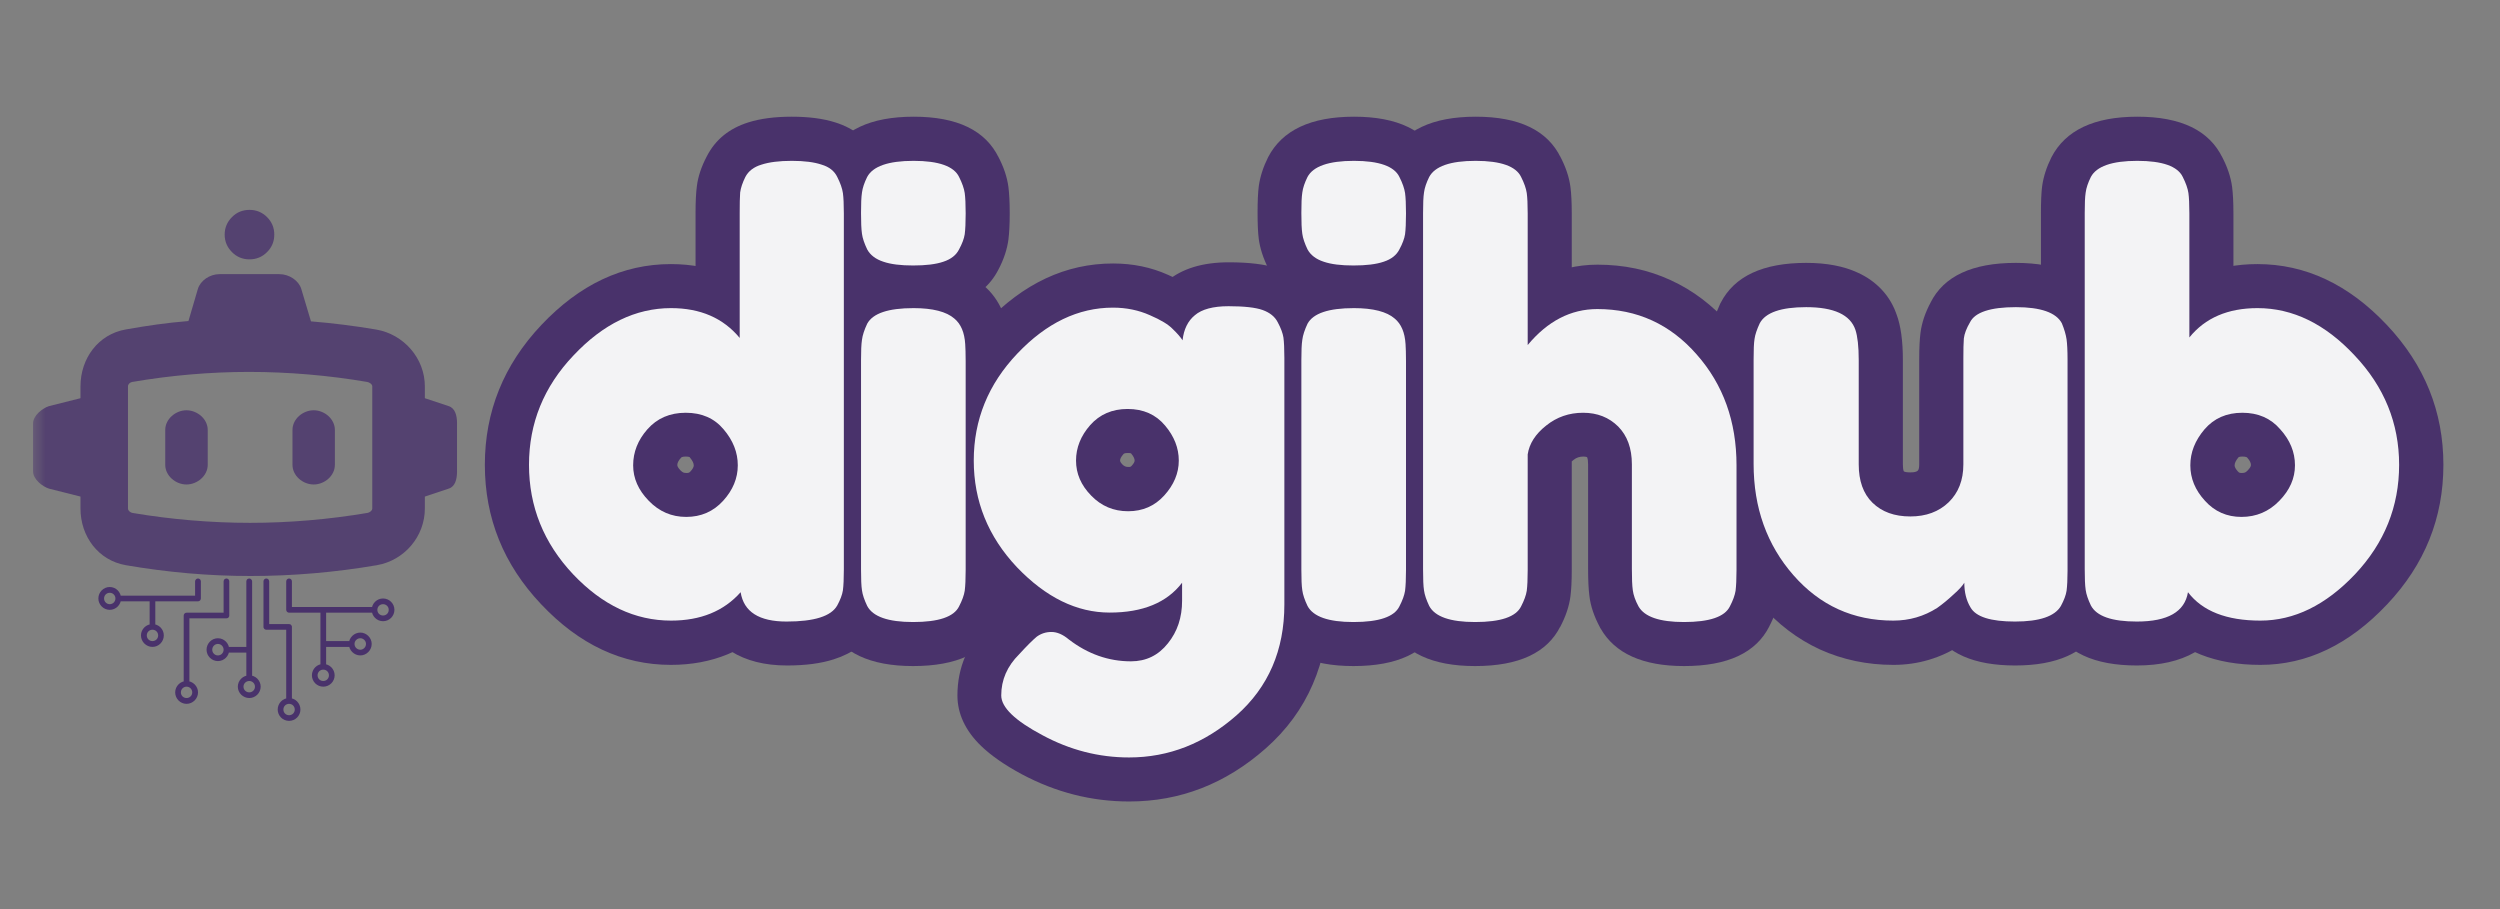
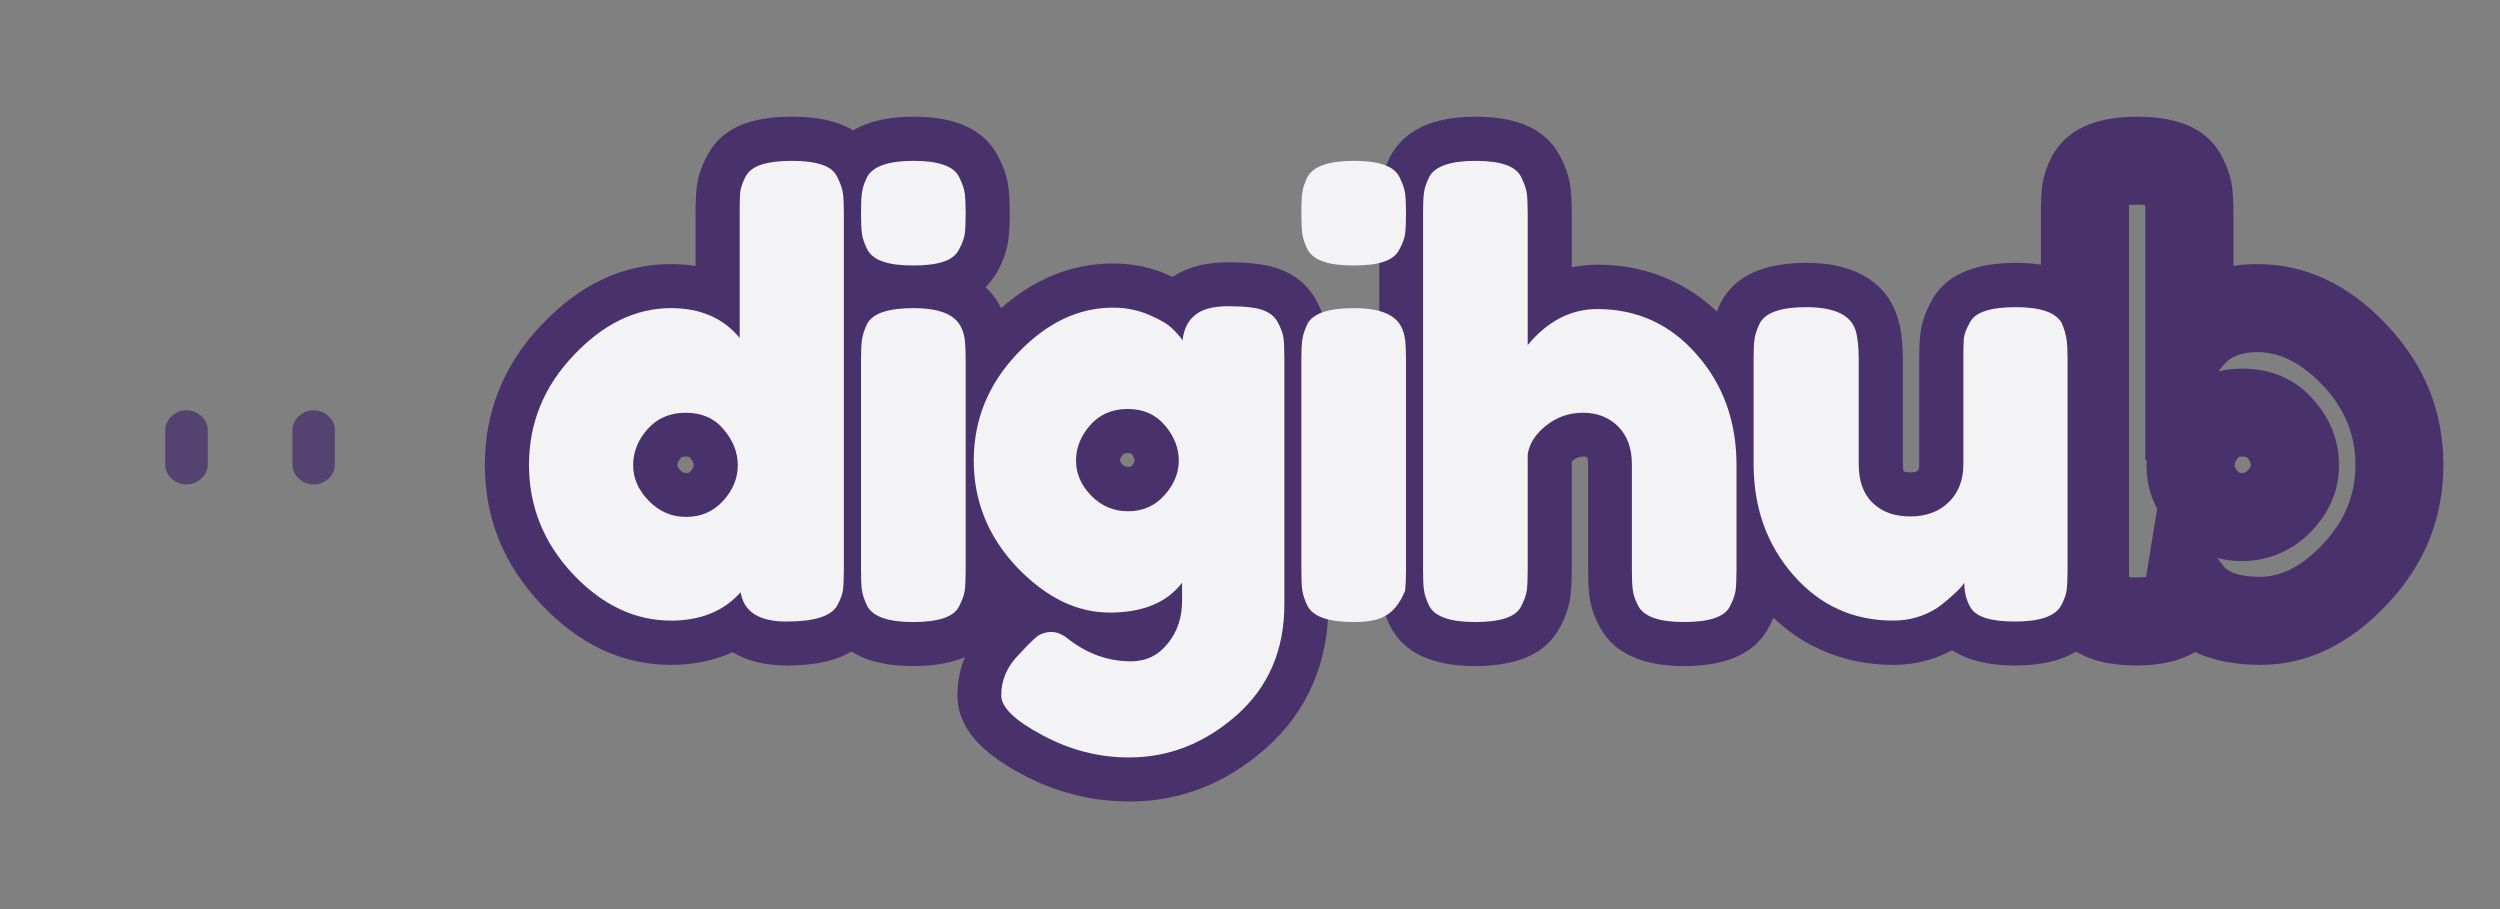
<svg xmlns="http://www.w3.org/2000/svg" width="110" zoomAndPan="magnify" viewBox="0 0 82.5 30" height="40" preserveAspectRatio="xMidYMid meet" version="1.2">
  <rect x="0" y="0" width="82.5" height="30" fill="#808080" stroke="none" />
  <defs>
    <clipPath id="9910e62567">
      <path d="M 67 3 L 80.926 3 L 80.926 22 L 67 22 Z M 67 3 " />
    </clipPath>
    <clipPath id="30c597701b">
      <path d="M 1.09 6 L 16 6 L 16 20 L 1.09 20 Z M 1.09 6 " />
    </clipPath>
    <filter x="0%" y="0%" width="100%" filterUnits="objectBoundingBox" id="99eaec2695" height="100%">
      <feColorMatrix values="0 0 0 0 1 0 0 0 0 1 0 0 0 0 1 0 0 0 1 0" type="matrix" in="SourceGraphic" />
    </filter>
    <clipPath id="8626777aed">
-       <path d="M 0.09 3 L 14.102 3 L 14.102 13.008 L 0.09 13.008 Z M 0.09 3 " />
-     </clipPath>
+       </clipPath>
    <clipPath id="6be1696de9">
-       <path d="M 6 0.922 L 9 0.922 L 9 3 L 6 3 Z M 6 0.922 " />
-     </clipPath>
+       </clipPath>
    <clipPath id="039bac52ef">
      <rect x="0" width="15" y="0" height="14" />
    </clipPath>
    <clipPath id="a7f196a8d1">
      <path d="M 3.246 19.09 L 13.016 19.09 L 13.016 23.789 L 3.246 23.789 Z M 3.246 19.09 " />
    </clipPath>
  </defs>
  <g id="4dcda78f86">
    <g style="fill:#49326b;fill-opacity:1;">
      <g transform="translate(16.863, 20.527)">
        <path style="stroke:none" d="M 6.461 -15.367 C 6.742 -15.918 7.199 -16.289 7.832 -16.488 C 8.227 -16.613 8.703 -16.676 9.266 -16.676 C 9.828 -16.676 10.305 -16.613 10.699 -16.488 C 11.34 -16.289 11.801 -15.906 12.082 -15.34 C 12.254 -14.996 12.359 -14.672 12.398 -14.355 C 12.426 -14.145 12.441 -13.855 12.441 -13.488 L 12.441 -1.734 C 12.441 -1.367 12.426 -1.078 12.398 -0.867 C 12.355 -0.523 12.234 -0.18 12.035 0.168 C 11.754 0.672 11.293 1.027 10.652 1.23 C 10.23 1.367 9.715 1.434 9.109 1.434 C 8.371 1.434 7.758 1.277 7.266 0.969 C 6.957 0.77 6.703 0.52 6.512 0.219 C 6.328 -0.07 6.207 -0.395 6.148 -0.75 L 7.582 -0.984 L 8.676 -0.027 C 8.25 0.457 7.738 0.824 7.145 1.066 C 6.582 1.297 5.961 1.414 5.277 1.414 C 3.68 1.414 2.25 0.746 0.992 -0.59 C -0.246 -1.898 -0.863 -3.434 -0.863 -5.188 C -0.863 -6.945 -0.242 -8.484 1 -9.801 C 2.266 -11.141 3.691 -11.812 5.277 -11.812 C 5.965 -11.812 6.59 -11.688 7.152 -11.445 C 7.742 -11.188 8.25 -10.805 8.664 -10.297 L 7.543 -9.375 L 6.09 -9.375 L 6.09 -13.508 C 6.09 -13.875 6.105 -14.164 6.133 -14.379 C 6.172 -14.695 6.281 -15.027 6.461 -15.367 Z M 9.039 -14.035 C 9.023 -14 9.012 -13.973 9.004 -13.957 C 9.008 -13.965 9.008 -13.98 9.012 -14 C 9 -13.914 8.996 -13.75 8.996 -13.508 L 8.996 -5.312 L 6.418 -8.453 C 6.297 -8.602 6.156 -8.711 5.992 -8.781 C 5.801 -8.863 5.562 -8.906 5.277 -8.906 C 4.527 -8.906 3.805 -8.539 3.113 -7.805 C 2.402 -7.051 2.043 -6.176 2.043 -5.188 C 2.043 -4.203 2.398 -3.332 3.105 -2.582 C 3.789 -1.855 4.516 -1.492 5.277 -1.492 C 5.578 -1.492 5.832 -1.535 6.039 -1.621 C 6.215 -1.691 6.363 -1.797 6.488 -1.941 L 8.52 -4.262 L 9.016 -1.219 C 9.012 -1.254 8.992 -1.297 8.961 -1.344 C 8.922 -1.406 8.875 -1.453 8.82 -1.488 C 8.805 -1.496 8.793 -1.504 8.785 -1.508 C 8.793 -1.504 8.805 -1.5 8.82 -1.496 C 8.891 -1.48 8.988 -1.473 9.109 -1.473 C 9.414 -1.473 9.633 -1.492 9.766 -1.535 C 9.773 -1.539 9.777 -1.539 9.781 -1.539 C 9.777 -1.539 9.777 -1.539 9.773 -1.539 C 9.758 -1.531 9.738 -1.52 9.719 -1.504 C 9.633 -1.445 9.562 -1.367 9.512 -1.273 C 9.523 -1.297 9.531 -1.312 9.535 -1.32 C 9.527 -1.301 9.523 -1.277 9.52 -1.242 C 9.531 -1.332 9.535 -1.492 9.535 -1.734 L 9.535 -13.488 C 9.535 -13.73 9.531 -13.895 9.52 -13.98 C 9.52 -13.969 9.523 -13.953 9.527 -13.945 L 9.523 -13.945 C 9.516 -13.969 9.504 -14.004 9.484 -14.043 C 9.531 -13.949 9.594 -13.867 9.676 -13.805 C 9.727 -13.762 9.777 -13.734 9.824 -13.719 C 9.715 -13.754 9.531 -13.77 9.266 -13.77 C 9 -13.77 8.816 -13.754 8.707 -13.719 C 8.75 -13.73 8.793 -13.758 8.844 -13.797 C 8.926 -13.859 8.992 -13.938 9.039 -14.035 Z M 5.594 -5.004 C 5.629 -4.969 5.66 -4.945 5.688 -4.934 C 5.711 -4.926 5.746 -4.918 5.789 -4.918 C 5.828 -4.918 5.855 -4.922 5.871 -4.93 C 5.887 -4.934 5.902 -4.949 5.926 -4.973 C 5.996 -5.051 6.031 -5.117 6.031 -5.168 C 6.031 -5.242 5.988 -5.328 5.906 -5.426 C 5.902 -5.438 5.895 -5.441 5.891 -5.445 C 5.867 -5.453 5.828 -5.461 5.77 -5.461 C 5.707 -5.461 5.66 -5.453 5.633 -5.441 C 5.629 -5.438 5.617 -5.43 5.605 -5.414 C 5.527 -5.328 5.488 -5.25 5.488 -5.18 C 5.488 -5.137 5.523 -5.078 5.594 -5.004 Z M 3.504 -2.988 C 2.891 -3.625 2.586 -4.355 2.586 -5.18 C 2.586 -5.977 2.863 -6.691 3.414 -7.324 C 3.719 -7.672 4.074 -7.934 4.488 -8.113 C 4.879 -8.281 5.309 -8.363 5.77 -8.363 C 6.238 -8.363 6.668 -8.277 7.062 -8.105 C 7.477 -7.922 7.836 -7.652 8.133 -7.293 C 8.668 -6.656 8.938 -5.949 8.938 -5.168 C 8.938 -4.367 8.648 -3.652 8.078 -3.023 C 7.777 -2.691 7.434 -2.441 7.039 -2.27 C 6.652 -2.098 6.234 -2.012 5.789 -2.012 C 5.348 -2.012 4.934 -2.098 4.543 -2.266 C 4.156 -2.43 3.809 -2.672 3.504 -2.988 Z M 3.504 -2.988 " />
      </g>
    </g>
    <g style="fill:#49326b;fill-opacity:1;">
      <g transform="translate(27.633, 20.527)">
        <path style="stroke:none" d="M -0.664 -8.645 C -0.664 -9.012 -0.652 -9.301 -0.625 -9.512 C -0.586 -9.812 -0.488 -10.129 -0.332 -10.461 L -0.312 -10.5 L -0.293 -10.535 C 0.164 -11.387 1.102 -11.812 2.52 -11.812 C 3.508 -11.812 4.266 -11.586 4.801 -11.129 C 5.086 -10.895 5.305 -10.598 5.457 -10.234 C 5.582 -9.93 5.652 -9.594 5.668 -9.227 L 4.215 -9.176 L 5.66 -9.32 C 5.68 -9.141 5.688 -8.902 5.688 -8.605 L 5.688 -1.715 C 5.688 -1.348 5.672 -1.059 5.645 -0.848 C 5.602 -0.52 5.488 -0.18 5.301 0.172 L 4.016 -0.512 L 5.316 0.137 C 4.879 1.016 3.941 1.453 2.5 1.453 C 1.086 1.453 0.148 1.016 -0.305 0.137 L -0.32 0.109 L -0.332 0.082 C -0.484 -0.246 -0.582 -0.559 -0.621 -0.848 C -0.652 -1.059 -0.664 -1.352 -0.664 -1.734 Z M 2.242 -8.645 L 2.242 -1.734 C 2.242 -1.484 2.246 -1.32 2.258 -1.238 C 2.254 -1.25 2.254 -1.262 2.25 -1.27 C 2.25 -1.27 2.254 -1.266 2.254 -1.258 C 2.266 -1.23 2.281 -1.191 2.301 -1.145 L 0.984 -0.531 L 2.273 -1.199 C 2.223 -1.301 2.152 -1.387 2.07 -1.449 C 2.031 -1.477 2.004 -1.496 1.98 -1.504 C 2.078 -1.469 2.254 -1.453 2.5 -1.453 C 2.762 -1.453 2.945 -1.469 3.047 -1.504 C 3.023 -1.496 2.992 -1.477 2.949 -1.445 C 2.855 -1.375 2.777 -1.277 2.719 -1.16 L 2.727 -1.18 L 2.734 -1.195 C 2.754 -1.23 2.77 -1.262 2.777 -1.281 C 2.773 -1.27 2.77 -1.25 2.766 -1.223 C 2.777 -1.309 2.781 -1.473 2.781 -1.715 L 2.781 -8.605 C 2.781 -8.809 2.777 -8.949 2.77 -9.031 L 2.766 -9.078 L 2.762 -9.129 C 2.762 -9.145 2.762 -9.156 2.762 -9.16 C 2.762 -9.148 2.77 -9.133 2.777 -9.113 C 2.809 -9.035 2.855 -8.969 2.918 -8.918 C 2.949 -8.891 2.98 -8.871 3.008 -8.855 C 3 -8.859 2.988 -8.863 2.977 -8.867 C 2.867 -8.895 2.715 -8.906 2.52 -8.906 C 2.258 -8.906 2.074 -8.887 1.965 -8.852 C 1.984 -8.859 2.008 -8.875 2.047 -8.902 C 2.133 -8.965 2.207 -9.051 2.266 -9.156 L 0.984 -9.848 L 2.301 -9.23 C 2.281 -9.188 2.266 -9.152 2.258 -9.125 C 2.254 -9.121 2.254 -9.117 2.254 -9.113 C 2.254 -9.121 2.258 -9.129 2.258 -9.137 C 2.246 -9.047 2.242 -8.883 2.242 -8.645 Z M 5.316 -11.633 C 5.035 -11.082 4.574 -10.711 3.941 -10.508 C 3.551 -10.387 3.074 -10.324 2.512 -10.324 C 1.949 -10.324 1.473 -10.387 1.078 -10.508 C 0.438 -10.711 -0.023 -11.094 -0.305 -11.66 C -0.477 -12 -0.582 -12.328 -0.625 -12.641 C -0.652 -12.855 -0.664 -13.145 -0.664 -13.508 C -0.664 -13.875 -0.652 -14.164 -0.625 -14.379 C -0.582 -14.691 -0.48 -15.012 -0.316 -15.34 C 0.148 -16.23 1.09 -16.676 2.52 -16.676 C 3.957 -16.676 4.891 -16.223 5.328 -15.32 L 4.016 -14.691 L 5.301 -15.375 C 5.488 -15.023 5.602 -14.684 5.645 -14.355 C 5.672 -14.145 5.688 -13.855 5.688 -13.488 C 5.688 -13.125 5.672 -12.836 5.645 -12.621 C 5.602 -12.305 5.496 -11.973 5.316 -11.633 Z M 2.738 -12.965 C 2.754 -13 2.766 -13.023 2.773 -13.043 C 2.77 -13.035 2.766 -13.02 2.766 -13 C 2.777 -13.086 2.781 -13.25 2.781 -13.488 C 2.781 -13.73 2.777 -13.895 2.766 -13.98 C 2.77 -13.953 2.773 -13.934 2.777 -13.922 C 2.77 -13.941 2.754 -13.973 2.734 -14.008 L 2.723 -14.035 L 2.707 -14.062 C 2.762 -13.949 2.836 -13.859 2.926 -13.785 C 2.969 -13.754 3 -13.73 3.027 -13.723 C 2.938 -13.754 2.766 -13.77 2.52 -13.77 C 2.262 -13.77 2.082 -13.754 1.98 -13.719 C 2 -13.723 2.027 -13.742 2.066 -13.77 C 2.152 -13.836 2.223 -13.926 2.285 -14.043 C 2.27 -14.012 2.258 -13.988 2.254 -13.969 C 2.254 -13.973 2.254 -13.984 2.258 -14 C 2.246 -13.914 2.242 -13.75 2.242 -13.508 C 2.242 -13.27 2.246 -13.105 2.258 -13.02 C 2.258 -13.031 2.254 -13.043 2.25 -13.055 C 2.262 -13.027 2.273 -12.996 2.293 -12.957 C 2.246 -13.051 2.184 -13.133 2.102 -13.195 C 2.047 -13.238 2 -13.266 1.953 -13.281 C 2.062 -13.246 2.246 -13.23 2.512 -13.23 C 2.773 -13.23 2.961 -13.246 3.066 -13.281 C 3.027 -13.266 2.984 -13.242 2.934 -13.203 C 2.852 -13.141 2.785 -13.062 2.738 -12.965 Z M 2.738 -12.965 " />
      </g>
    </g>
    <g style="fill:#49326b;fill-opacity:1;">
      <g transform="translate(31.65, 20.527)">
        <path style="stroke:none" d="M 8.523 -0.422 C 8.113 0.117 7.59 0.516 6.949 0.781 C 6.375 1.02 5.719 1.137 4.984 1.137 C 3.477 1.137 2.105 0.484 0.867 -0.824 C -0.352 -2.105 -0.961 -3.613 -0.961 -5.336 C -0.961 -7.062 -0.348 -8.57 0.875 -9.863 C 2.121 -11.176 3.523 -11.832 5.082 -11.832 C 5.734 -11.832 6.34 -11.707 6.895 -11.457 C 7.426 -11.223 7.824 -10.973 8.086 -10.707 C 8.293 -10.5 8.461 -10.301 8.594 -10.102 L 7.387 -9.297 L 5.941 -9.449 C 6.023 -10.211 6.328 -10.809 6.863 -11.25 C 7.359 -11.664 8.039 -11.871 8.902 -11.871 C 9.57 -11.871 10.098 -11.805 10.484 -11.68 C 11.094 -11.473 11.539 -11.102 11.816 -10.562 C 11.992 -10.223 12.102 -9.898 12.145 -9.59 C 12.172 -9.379 12.188 -9.094 12.188 -8.723 L 12.188 -0.57 C 12.188 0.383 12.016 1.258 11.672 2.051 C 11.324 2.859 10.805 3.566 10.117 4.172 C 8.793 5.34 7.293 5.922 5.613 5.922 C 4.371 5.922 3.191 5.621 2.07 5.023 C 1.496 4.715 1.051 4.402 0.727 4.09 C 0.207 3.586 -0.055 3.027 -0.055 2.422 C -0.055 1.508 0.285 0.715 0.961 0.035 L 1.988 1.062 L 0.91 0.09 C 1.223 -0.254 1.48 -0.504 1.691 -0.664 C 2.086 -0.965 2.543 -1.117 3.051 -1.117 C 3.574 -1.117 4.07 -0.934 4.531 -0.562 C 4.887 -0.289 5.266 -0.152 5.672 -0.152 C 5.691 -0.152 5.707 -0.152 5.719 -0.156 C 5.73 -0.164 5.742 -0.18 5.758 -0.199 C 5.859 -0.328 5.914 -0.496 5.914 -0.707 L 5.914 -1.301 L 7.367 -1.301 Z M 8.816 -5.613 L 8.816 -0.707 C 8.816 0.184 8.555 0.957 8.027 1.617 C 7.734 1.984 7.383 2.266 6.984 2.461 C 6.582 2.656 6.145 2.754 5.672 2.754 C 4.605 2.754 3.621 2.402 2.715 1.707 C 2.727 1.711 2.746 1.723 2.777 1.734 C 2.859 1.77 2.953 1.789 3.051 1.789 C 3.195 1.789 3.328 1.742 3.449 1.648 C 3.383 1.699 3.254 1.828 3.066 2.039 L 3.043 2.066 L 3.016 2.09 C 2.906 2.199 2.852 2.312 2.852 2.422 C 2.852 2.273 2.82 2.145 2.758 2.031 C 2.746 2.012 2.738 1.996 2.727 1.98 C 2.73 1.988 2.738 1.996 2.75 2.004 C 2.879 2.129 3.109 2.281 3.445 2.461 C 4.137 2.832 4.859 3.02 5.613 3.02 C 6.559 3.02 7.422 2.676 8.195 1.992 C 8.559 1.672 8.828 1.309 9.004 0.898 C 9.188 0.473 9.281 -0.016 9.281 -0.57 L 9.281 -8.723 C 9.281 -8.961 9.273 -9.117 9.266 -9.199 C 9.266 -9.172 9.27 -9.152 9.273 -9.145 C 9.266 -9.164 9.254 -9.191 9.234 -9.23 C 9.281 -9.141 9.34 -9.066 9.418 -9.008 C 9.469 -8.965 9.52 -8.938 9.566 -8.922 C 9.547 -8.926 9.496 -8.934 9.414 -8.945 C 9.277 -8.957 9.105 -8.965 8.902 -8.965 C 8.77 -8.965 8.668 -8.957 8.602 -8.938 C 8.598 -8.938 8.594 -8.938 8.594 -8.938 C 8.598 -8.938 8.605 -8.941 8.609 -8.945 C 8.645 -8.961 8.68 -8.984 8.715 -9.012 C 8.762 -9.055 8.801 -9.098 8.824 -9.148 C 8.828 -9.16 8.832 -9.172 8.836 -9.176 C 8.832 -9.168 8.832 -9.156 8.828 -9.141 L 8.402 -5.152 L 6.176 -8.488 C 6.152 -8.527 6.102 -8.582 6.031 -8.652 C 6.051 -8.637 6.062 -8.625 6.07 -8.617 C 6.062 -8.625 6.043 -8.637 6.023 -8.648 C 5.945 -8.695 5.84 -8.746 5.711 -8.805 C 5.531 -8.887 5.32 -8.926 5.082 -8.926 C 4.355 -8.926 3.656 -8.57 2.984 -7.863 C 2.293 -7.133 1.945 -6.289 1.945 -5.336 C 1.945 -4.383 2.289 -3.547 2.973 -2.82 C 3.641 -2.117 4.309 -1.77 4.984 -1.77 C 5.59 -1.77 6 -1.906 6.207 -2.18 Z M 5.312 -5.328 C 5.312 -5.297 5.34 -5.25 5.398 -5.191 C 5.449 -5.141 5.512 -5.117 5.582 -5.117 C 5.621 -5.117 5.645 -5.117 5.656 -5.125 C 5.668 -5.129 5.68 -5.141 5.699 -5.16 C 5.762 -5.23 5.793 -5.285 5.793 -5.328 C 5.793 -5.391 5.758 -5.465 5.68 -5.559 C 5.672 -5.566 5.668 -5.57 5.668 -5.57 C 5.668 -5.57 5.672 -5.57 5.672 -5.566 C 5.656 -5.574 5.625 -5.578 5.574 -5.578 C 5.516 -5.578 5.477 -5.574 5.453 -5.562 C 5.441 -5.559 5.434 -5.551 5.418 -5.535 C 5.348 -5.453 5.312 -5.387 5.312 -5.328 Z M 2.406 -5.328 C 2.406 -6.121 2.688 -6.836 3.246 -7.465 C 3.547 -7.805 3.902 -8.059 4.309 -8.234 C 4.695 -8.398 5.117 -8.484 5.574 -8.484 C 6.035 -8.484 6.461 -8.398 6.852 -8.223 C 7.262 -8.043 7.613 -7.773 7.91 -7.422 C 8.438 -6.789 8.699 -6.094 8.699 -5.328 C 8.699 -4.539 8.418 -3.836 7.852 -3.211 C 7.555 -2.883 7.211 -2.633 6.824 -2.461 C 6.438 -2.293 6.027 -2.211 5.582 -2.211 C 4.695 -2.211 3.945 -2.527 3.324 -3.156 C 2.715 -3.781 2.406 -4.504 2.406 -5.328 Z M 2.406 -5.328 " />
      </g>
    </g>
    <g style="fill:#49326b;fill-opacity:1;">
      <g transform="translate(42.164, 20.527)">
-         <path style="stroke:none" d="M -0.664 -8.645 C -0.664 -9.012 -0.652 -9.301 -0.625 -9.512 C -0.586 -9.812 -0.488 -10.129 -0.332 -10.461 L -0.312 -10.5 L -0.293 -10.535 C 0.164 -11.387 1.102 -11.812 2.52 -11.812 C 3.508 -11.812 4.266 -11.586 4.801 -11.129 C 5.086 -10.895 5.305 -10.598 5.457 -10.234 C 5.582 -9.93 5.652 -9.594 5.668 -9.227 L 4.215 -9.176 L 5.66 -9.32 C 5.68 -9.141 5.688 -8.902 5.688 -8.605 L 5.688 -1.715 C 5.688 -1.348 5.672 -1.059 5.645 -0.848 C 5.602 -0.52 5.488 -0.18 5.301 0.172 L 4.016 -0.512 L 5.316 0.137 C 4.879 1.016 3.941 1.453 2.5 1.453 C 1.086 1.453 0.148 1.016 -0.305 0.137 L -0.32 0.109 L -0.332 0.082 C -0.484 -0.246 -0.582 -0.559 -0.621 -0.848 C -0.652 -1.059 -0.664 -1.352 -0.664 -1.734 Z M 2.242 -8.645 L 2.242 -1.734 C 2.242 -1.484 2.246 -1.32 2.258 -1.238 C 2.254 -1.25 2.254 -1.262 2.25 -1.27 C 2.25 -1.27 2.254 -1.266 2.254 -1.258 C 2.266 -1.23 2.281 -1.191 2.301 -1.145 L 0.984 -0.531 L 2.273 -1.199 C 2.223 -1.301 2.152 -1.387 2.07 -1.449 C 2.031 -1.477 2.004 -1.496 1.98 -1.504 C 2.078 -1.469 2.254 -1.453 2.5 -1.453 C 2.762 -1.453 2.945 -1.469 3.047 -1.504 C 3.023 -1.496 2.992 -1.477 2.949 -1.445 C 2.855 -1.375 2.777 -1.277 2.719 -1.16 L 2.727 -1.18 L 2.734 -1.195 C 2.754 -1.23 2.77 -1.262 2.777 -1.281 C 2.773 -1.27 2.77 -1.25 2.766 -1.223 C 2.777 -1.309 2.781 -1.473 2.781 -1.715 L 2.781 -8.605 C 2.781 -8.809 2.777 -8.949 2.77 -9.031 L 2.766 -9.078 L 2.762 -9.129 C 2.762 -9.145 2.762 -9.156 2.762 -9.16 C 2.762 -9.148 2.77 -9.133 2.777 -9.113 C 2.809 -9.035 2.855 -8.969 2.918 -8.918 C 2.949 -8.891 2.98 -8.871 3.008 -8.855 C 3 -8.859 2.988 -8.863 2.977 -8.867 C 2.867 -8.895 2.715 -8.906 2.52 -8.906 C 2.258 -8.906 2.074 -8.887 1.965 -8.852 C 1.984 -8.859 2.008 -8.875 2.047 -8.902 C 2.133 -8.965 2.207 -9.051 2.266 -9.156 L 0.984 -9.848 L 2.301 -9.23 C 2.281 -9.188 2.266 -9.152 2.258 -9.125 C 2.254 -9.121 2.254 -9.117 2.254 -9.113 C 2.254 -9.121 2.258 -9.129 2.258 -9.137 C 2.246 -9.047 2.242 -8.883 2.242 -8.645 Z M 5.316 -11.633 C 5.035 -11.082 4.574 -10.711 3.941 -10.508 C 3.551 -10.387 3.074 -10.324 2.512 -10.324 C 1.949 -10.324 1.473 -10.387 1.078 -10.508 C 0.438 -10.711 -0.023 -11.094 -0.305 -11.66 C -0.477 -12 -0.582 -12.328 -0.625 -12.641 C -0.652 -12.855 -0.664 -13.145 -0.664 -13.508 C -0.664 -13.875 -0.652 -14.164 -0.625 -14.379 C -0.582 -14.691 -0.48 -15.012 -0.316 -15.34 C 0.148 -16.23 1.09 -16.676 2.52 -16.676 C 3.957 -16.676 4.891 -16.223 5.328 -15.32 L 4.016 -14.691 L 5.301 -15.375 C 5.488 -15.023 5.602 -14.684 5.645 -14.355 C 5.672 -14.145 5.688 -13.855 5.688 -13.488 C 5.688 -13.125 5.672 -12.836 5.645 -12.621 C 5.602 -12.305 5.496 -11.973 5.316 -11.633 Z M 2.738 -12.965 C 2.754 -13 2.766 -13.023 2.773 -13.043 C 2.77 -13.035 2.766 -13.02 2.766 -13 C 2.777 -13.086 2.781 -13.25 2.781 -13.488 C 2.781 -13.73 2.777 -13.895 2.766 -13.98 C 2.77 -13.953 2.773 -13.934 2.777 -13.922 C 2.77 -13.941 2.754 -13.973 2.734 -14.008 L 2.723 -14.035 L 2.707 -14.062 C 2.762 -13.949 2.836 -13.859 2.926 -13.785 C 2.969 -13.754 3 -13.73 3.027 -13.723 C 2.938 -13.754 2.766 -13.77 2.52 -13.77 C 2.262 -13.77 2.082 -13.754 1.98 -13.719 C 2 -13.723 2.027 -13.742 2.066 -13.77 C 2.152 -13.836 2.223 -13.926 2.285 -14.043 C 2.27 -14.012 2.258 -13.988 2.254 -13.969 C 2.254 -13.973 2.254 -13.984 2.258 -14 C 2.246 -13.914 2.242 -13.75 2.242 -13.508 C 2.242 -13.27 2.246 -13.105 2.258 -13.02 C 2.258 -13.031 2.254 -13.043 2.25 -13.055 C 2.262 -13.027 2.273 -12.996 2.293 -12.957 C 2.246 -13.051 2.184 -13.133 2.102 -13.195 C 2.047 -13.238 2 -13.266 1.953 -13.281 C 2.062 -13.246 2.246 -13.23 2.512 -13.23 C 2.773 -13.23 2.961 -13.246 3.066 -13.281 C 3.027 -13.266 2.984 -13.242 2.934 -13.203 C 2.852 -13.141 2.785 -13.062 2.738 -12.965 Z M 2.738 -12.965 " />
-       </g>
+         </g>
    </g>
    <g style="fill:#49326b;fill-opacity:1;">
      <g transform="translate(46.18, 20.527)">
        <path style="stroke:none" d="M 6.539 -11.793 C 7.406 -11.793 8.207 -11.625 8.945 -11.285 C 9.684 -10.949 10.336 -10.453 10.91 -9.801 C 12.023 -8.527 12.578 -6.988 12.578 -5.18 L 12.578 -1.715 C 12.578 -1.348 12.566 -1.059 12.539 -0.848 C 12.496 -0.52 12.379 -0.18 12.191 0.172 L 10.91 -0.512 L 12.211 0.137 C 11.77 1.016 10.832 1.453 9.395 1.453 C 8.035 1.453 7.113 1.039 6.641 0.215 L 6.625 0.191 L 6.617 0.172 C 6.426 -0.184 6.309 -0.527 6.27 -0.863 C 6.242 -1.082 6.227 -1.379 6.227 -1.754 L 6.227 -5.199 C 6.227 -5.301 6.219 -5.375 6.199 -5.426 C 6.199 -5.434 6.195 -5.438 6.195 -5.438 C 6.195 -5.438 6.199 -5.434 6.199 -5.434 C 6.184 -5.449 6.141 -5.461 6.074 -5.461 C 5.949 -5.461 5.84 -5.426 5.75 -5.352 C 5.699 -5.312 5.664 -5.281 5.648 -5.258 C 5.66 -5.273 5.668 -5.293 5.672 -5.32 L 4.234 -5.535 L 5.688 -5.535 L 5.688 -1.715 C 5.688 -1.348 5.672 -1.059 5.645 -0.848 C 5.602 -0.52 5.488 -0.18 5.301 0.172 L 4.016 -0.512 L 5.316 0.137 C 4.879 1.016 3.941 1.453 2.5 1.453 C 1.086 1.453 0.148 1.016 -0.305 0.137 L -0.32 0.109 L -0.332 0.082 C -0.484 -0.246 -0.582 -0.559 -0.621 -0.848 C -0.652 -1.059 -0.664 -1.352 -0.664 -1.734 L -0.664 -13.508 C -0.664 -13.875 -0.652 -14.164 -0.625 -14.379 C -0.582 -14.691 -0.48 -15.012 -0.316 -15.34 C 0.148 -16.23 1.09 -16.676 2.52 -16.676 C 3.957 -16.676 4.891 -16.223 5.328 -15.32 L 4.016 -14.691 L 5.301 -15.375 C 5.488 -15.023 5.602 -14.684 5.645 -14.355 C 5.672 -14.145 5.688 -13.855 5.688 -13.488 L 5.688 -9.137 L 4.234 -9.137 L 3.109 -10.059 C 3.562 -10.613 4.07 -11.035 4.629 -11.328 C 5.227 -11.637 5.859 -11.793 6.539 -11.793 Z M 6.539 -8.887 C 6.336 -8.887 6.148 -8.84 5.973 -8.75 C 5.766 -8.641 5.559 -8.465 5.359 -8.219 L 2.781 -5.074 L 2.781 -13.488 C 2.781 -13.73 2.777 -13.895 2.766 -13.98 C 2.77 -13.953 2.773 -13.934 2.777 -13.922 C 2.77 -13.941 2.754 -13.973 2.734 -14.008 L 2.723 -14.035 L 2.707 -14.062 C 2.762 -13.949 2.836 -13.859 2.926 -13.785 C 2.969 -13.754 3 -13.73 3.027 -13.723 C 2.938 -13.754 2.766 -13.77 2.52 -13.77 C 2.262 -13.77 2.082 -13.754 1.98 -13.719 C 2 -13.723 2.027 -13.742 2.066 -13.77 C 2.152 -13.836 2.223 -13.926 2.285 -14.043 C 2.27 -14.012 2.258 -13.988 2.254 -13.969 C 2.254 -13.973 2.254 -13.984 2.258 -14 C 2.246 -13.914 2.242 -13.75 2.242 -13.508 L 2.242 -1.734 C 2.242 -1.484 2.246 -1.32 2.258 -1.238 C 2.254 -1.25 2.254 -1.262 2.25 -1.27 C 2.25 -1.27 2.254 -1.266 2.254 -1.258 C 2.266 -1.23 2.281 -1.191 2.301 -1.145 L 0.984 -0.531 L 2.273 -1.199 C 2.223 -1.301 2.152 -1.387 2.07 -1.449 C 2.031 -1.477 2.004 -1.496 1.98 -1.504 C 2.078 -1.469 2.254 -1.453 2.5 -1.453 C 2.762 -1.453 2.945 -1.469 3.047 -1.504 C 3.023 -1.496 2.992 -1.477 2.949 -1.445 C 2.855 -1.375 2.777 -1.277 2.719 -1.16 L 2.727 -1.18 L 2.734 -1.195 C 2.754 -1.23 2.77 -1.262 2.777 -1.281 C 2.773 -1.27 2.77 -1.25 2.766 -1.223 C 2.777 -1.309 2.781 -1.473 2.781 -1.715 L 2.781 -5.641 L 2.797 -5.746 C 2.906 -6.48 3.285 -7.105 3.941 -7.625 C 4.559 -8.117 5.27 -8.363 6.074 -8.363 C 6.941 -8.363 7.668 -8.07 8.254 -7.488 C 8.84 -6.902 9.133 -6.137 9.133 -5.199 L 9.133 -1.754 C 9.133 -1.496 9.141 -1.32 9.152 -1.223 C 9.148 -1.25 9.145 -1.266 9.141 -1.273 C 9.148 -1.254 9.16 -1.23 9.18 -1.195 L 7.898 -0.512 L 9.156 -1.238 C 9.102 -1.328 9.039 -1.402 8.961 -1.457 C 8.93 -1.48 8.906 -1.496 8.891 -1.504 C 8.984 -1.469 9.156 -1.453 9.395 -1.453 C 9.656 -1.453 9.836 -1.469 9.938 -1.504 C 9.914 -1.496 9.883 -1.477 9.844 -1.445 C 9.746 -1.375 9.668 -1.277 9.609 -1.16 L 9.621 -1.18 L 9.629 -1.195 C 9.648 -1.23 9.66 -1.262 9.668 -1.281 C 9.664 -1.27 9.66 -1.25 9.656 -1.223 C 9.668 -1.309 9.676 -1.473 9.676 -1.715 L 9.676 -5.18 C 9.676 -6.258 9.355 -7.16 8.723 -7.887 C 8.426 -8.227 8.098 -8.48 7.738 -8.645 C 7.383 -8.805 6.984 -8.887 6.539 -8.887 Z M 6.539 -8.887 " />
      </g>
    </g>
    <g style="fill:#49326b;fill-opacity:1;">
      <g transform="translate(57.088, 20.527)">
        <path style="stroke:none" d="M 5.395 1.414 C 4.523 1.414 3.715 1.242 2.973 0.906 C 2.234 0.566 1.574 0.066 1 -0.594 C -0.109 -1.871 -0.664 -3.414 -0.664 -5.219 L -0.664 -8.664 C -0.664 -9.047 -0.652 -9.34 -0.621 -9.551 C -0.582 -9.84 -0.484 -10.152 -0.332 -10.48 L -0.32 -10.508 L -0.305 -10.535 C 0.148 -11.414 1.09 -11.852 2.52 -11.852 C 3.195 -11.852 3.762 -11.742 4.223 -11.527 C 4.531 -11.387 4.793 -11.199 5.012 -10.965 C 5.246 -10.715 5.414 -10.422 5.52 -10.086 L 4.137 -9.648 L 5.496 -10.16 C 5.637 -9.785 5.707 -9.281 5.707 -8.645 L 5.707 -5.199 C 5.707 -5.102 5.715 -5.031 5.734 -4.98 L 5.734 -4.977 C 5.758 -4.953 5.832 -4.938 5.957 -4.938 C 6.082 -4.938 6.16 -4.957 6.199 -4.996 C 6.23 -5.027 6.246 -5.094 6.246 -5.199 L 6.246 -8.684 C 6.246 -9.051 6.262 -9.34 6.289 -9.551 C 6.332 -9.879 6.445 -10.219 6.637 -10.57 L 7.918 -9.887 L 6.617 -10.535 C 7.055 -11.414 7.996 -11.852 9.434 -11.852 C 10.848 -11.852 11.785 -11.414 12.238 -10.535 L 12.254 -10.508 L 12.266 -10.48 C 12.422 -10.148 12.52 -9.832 12.559 -9.531 C 12.586 -9.32 12.598 -9.031 12.598 -8.664 L 12.598 -1.695 C 12.598 -1.344 12.586 -1.059 12.559 -0.848 C 12.512 -0.504 12.391 -0.16 12.191 0.188 C 11.711 1.02 10.785 1.434 9.414 1.434 C 8.055 1.434 7.145 1.035 6.68 0.238 C 6.418 -0.207 6.285 -0.723 6.285 -1.301 L 7.738 -1.301 L 9 -0.578 C 8.875 -0.359 8.664 -0.113 8.375 0.16 C 8.141 0.375 7.906 0.562 7.68 0.723 L 7.641 0.746 C 6.957 1.191 6.207 1.414 5.395 1.414 Z M 5.395 -1.492 C 5.637 -1.492 5.859 -1.559 6.062 -1.691 L 6.852 -0.473 L 6.027 -1.668 C 6.141 -1.746 6.262 -1.848 6.398 -1.969 C 6.457 -2.027 6.5 -2.07 6.531 -2.105 L 6.535 -2.105 C 6.516 -2.082 6.496 -2.055 6.477 -2.02 L 9.191 -6.77 L 9.191 -1.301 C 9.191 -1.258 9.195 -1.227 9.199 -1.207 C 9.199 -1.211 9.195 -1.215 9.191 -1.223 C 9.129 -1.328 9.055 -1.414 8.965 -1.477 C 8.93 -1.5 8.902 -1.516 8.887 -1.52 C 8.988 -1.488 9.164 -1.473 9.414 -1.473 C 9.66 -1.473 9.836 -1.488 9.938 -1.523 C 9.926 -1.52 9.902 -1.504 9.867 -1.48 C 9.789 -1.426 9.723 -1.348 9.668 -1.254 C 9.684 -1.277 9.691 -1.293 9.695 -1.301 C 9.688 -1.281 9.68 -1.254 9.676 -1.223 C 9.688 -1.309 9.695 -1.469 9.695 -1.695 L 9.695 -8.664 C 9.695 -8.902 9.688 -9.066 9.676 -9.156 C 9.676 -9.148 9.68 -9.141 9.68 -9.133 C 9.68 -9.137 9.68 -9.141 9.676 -9.145 C 9.668 -9.172 9.652 -9.211 9.633 -9.254 L 10.949 -9.867 L 9.66 -9.199 C 9.711 -9.098 9.781 -9.012 9.863 -8.949 C 9.902 -8.918 9.93 -8.902 9.953 -8.895 C 9.855 -8.93 9.684 -8.945 9.434 -8.945 C 9.172 -8.945 8.992 -8.93 8.887 -8.895 C 8.91 -8.902 8.945 -8.922 8.984 -8.953 C 9.082 -9.023 9.156 -9.121 9.215 -9.238 L 9.207 -9.219 L 9.199 -9.203 C 9.18 -9.168 9.164 -9.137 9.16 -9.117 C 9.164 -9.129 9.168 -9.148 9.172 -9.176 C 9.16 -9.086 9.152 -8.926 9.152 -8.684 L 9.152 -5.199 C 9.152 -4.281 8.848 -3.52 8.234 -2.922 C 7.629 -2.328 6.871 -2.031 5.957 -2.031 C 5.043 -2.031 4.293 -2.32 3.699 -2.902 C 3.102 -3.488 2.801 -4.254 2.801 -5.199 L 2.801 -8.645 C 2.801 -8.82 2.793 -8.961 2.781 -9.07 C 2.777 -9.109 2.773 -9.137 2.77 -9.16 C 2.766 -9.164 2.766 -9.168 2.766 -9.168 C 2.77 -9.16 2.773 -9.148 2.777 -9.141 L 2.762 -9.176 L 2.75 -9.211 C 2.777 -9.129 2.82 -9.055 2.883 -8.988 C 2.926 -8.941 2.965 -8.91 3.004 -8.895 C 2.984 -8.902 2.949 -8.91 2.895 -8.918 C 2.793 -8.938 2.668 -8.945 2.52 -8.945 C 2.262 -8.945 2.082 -8.93 1.98 -8.891 C 2 -8.898 2.027 -8.918 2.066 -8.945 C 2.152 -9.008 2.219 -9.094 2.273 -9.199 L 0.984 -9.867 L 2.301 -9.254 C 2.281 -9.207 2.266 -9.168 2.254 -9.141 C 2.254 -9.133 2.25 -9.129 2.25 -9.129 C 2.254 -9.137 2.254 -9.145 2.258 -9.156 C 2.246 -9.078 2.242 -8.914 2.242 -8.664 L 2.242 -5.219 C 2.242 -4.137 2.559 -3.23 3.195 -2.5 C 3.492 -2.156 3.82 -1.902 4.18 -1.738 C 4.539 -1.574 4.945 -1.492 5.395 -1.492 Z M 5.395 -1.492 " />
      </g>
    </g>
    <g clip-rule="nonzero" clip-path="url(#9910e62567)">
      <g style="fill:#49326b;fill-opacity:1;">
        <g transform="translate(68.015, 20.527)">
          <path style="stroke:none" d="M 6.48 -11.812 C 8.066 -11.812 9.492 -11.141 10.754 -9.801 C 11.996 -8.484 12.617 -6.945 12.617 -5.188 C 12.617 -3.434 12 -1.898 10.766 -0.59 C 9.508 0.746 8.113 1.414 6.578 1.414 C 5.836 1.414 5.18 1.301 4.609 1.074 C 3.957 0.816 3.434 0.422 3.031 -0.113 L 4.195 -0.984 L 5.629 -0.75 C 5.566 -0.375 5.434 -0.035 5.223 0.266 C 5.016 0.566 4.742 0.812 4.41 1 C 3.906 1.289 3.27 1.434 2.5 1.434 C 1.086 1.434 0.148 0.996 -0.305 0.117 L -0.32 0.09 L -0.332 0.062 C -0.488 -0.27 -0.586 -0.586 -0.625 -0.887 C -0.652 -1.098 -0.664 -1.387 -0.664 -1.754 L -0.664 -13.508 C -0.664 -13.875 -0.652 -14.164 -0.625 -14.379 C -0.582 -14.691 -0.48 -15.012 -0.316 -15.34 C 0.148 -16.23 1.09 -16.676 2.52 -16.676 C 3.957 -16.676 4.891 -16.223 5.328 -15.32 L 4.016 -14.691 L 5.301 -15.375 C 5.488 -15.023 5.602 -14.684 5.645 -14.355 C 5.672 -14.145 5.688 -13.855 5.688 -13.488 L 5.688 -9.395 L 4.234 -9.395 L 3.109 -10.312 C 3.52 -10.816 4.023 -11.199 4.617 -11.453 C 5.172 -11.691 5.793 -11.812 6.48 -11.812 Z M 6.48 -8.906 C 6.191 -8.906 5.953 -8.863 5.762 -8.781 C 5.605 -8.715 5.473 -8.613 5.359 -8.477 L 2.781 -5.316 L 2.781 -13.488 C 2.781 -13.73 2.777 -13.895 2.766 -13.98 C 2.77 -13.953 2.773 -13.934 2.777 -13.922 C 2.77 -13.941 2.754 -13.973 2.734 -14.008 L 2.723 -14.035 L 2.707 -14.062 C 2.762 -13.949 2.836 -13.859 2.926 -13.785 C 2.969 -13.754 3 -13.73 3.027 -13.723 C 2.938 -13.754 2.766 -13.77 2.52 -13.77 C 2.262 -13.77 2.082 -13.754 1.98 -13.719 C 2 -13.723 2.027 -13.742 2.066 -13.77 C 2.152 -13.836 2.223 -13.926 2.285 -14.043 C 2.27 -14.012 2.258 -13.988 2.254 -13.969 C 2.254 -13.973 2.254 -13.984 2.258 -14 C 2.246 -13.914 2.242 -13.75 2.242 -13.508 L 2.242 -1.754 C 2.242 -1.512 2.246 -1.352 2.258 -1.262 C 2.258 -1.27 2.254 -1.277 2.254 -1.285 C 2.254 -1.281 2.254 -1.277 2.258 -1.273 C 2.266 -1.246 2.281 -1.207 2.301 -1.164 L 0.984 -0.551 L 2.273 -1.219 C 2.223 -1.32 2.152 -1.406 2.07 -1.469 C 2.031 -1.496 2.004 -1.516 1.98 -1.523 C 2.078 -1.488 2.254 -1.473 2.5 -1.473 C 2.66 -1.473 2.793 -1.484 2.895 -1.504 C 2.926 -1.512 2.953 -1.516 2.973 -1.523 C 2.922 -1.496 2.879 -1.449 2.836 -1.391 C 2.797 -1.332 2.77 -1.273 2.762 -1.219 L 3.309 -4.586 L 5.355 -1.855 C 5.539 -1.613 5.945 -1.492 6.578 -1.492 C 7.277 -1.492 7.969 -1.855 8.652 -2.582 C 9.359 -3.332 9.715 -4.203 9.715 -5.188 C 9.715 -6.176 9.355 -7.051 8.641 -7.805 C 7.949 -8.539 7.23 -8.906 6.48 -8.906 Z M 5.832 -4.973 C 5.855 -4.949 5.871 -4.934 5.883 -4.93 C 5.898 -4.922 5.926 -4.918 5.969 -4.918 C 6.012 -4.918 6.047 -4.926 6.07 -4.934 C 6.098 -4.945 6.125 -4.969 6.16 -5.004 C 6.23 -5.078 6.266 -5.137 6.266 -5.18 C 6.266 -5.25 6.23 -5.328 6.152 -5.414 C 6.141 -5.43 6.129 -5.438 6.121 -5.441 C 6.094 -5.453 6.051 -5.461 5.988 -5.461 C 5.93 -5.461 5.887 -5.453 5.867 -5.445 C 5.863 -5.441 5.855 -5.438 5.848 -5.426 C 5.766 -5.328 5.727 -5.242 5.727 -5.168 C 5.727 -5.117 5.762 -5.051 5.832 -4.973 Z M 3.68 -3.023 C 3.105 -3.652 2.82 -4.367 2.82 -5.168 C 2.82 -5.949 3.09 -6.656 3.625 -7.293 C 3.922 -7.652 4.281 -7.922 4.695 -8.105 C 5.09 -8.277 5.52 -8.363 5.988 -8.363 C 6.449 -8.363 6.875 -8.281 7.27 -8.113 C 7.684 -7.934 8.039 -7.672 8.34 -7.324 C 8.895 -6.691 9.172 -5.977 9.172 -5.18 C 9.172 -4.355 8.867 -3.625 8.254 -2.988 C 7.949 -2.672 7.602 -2.43 7.215 -2.266 C 6.824 -2.098 6.41 -2.012 5.969 -2.012 C 5.52 -2.012 5.105 -2.098 4.715 -2.27 C 4.324 -2.441 3.98 -2.691 3.68 -3.023 Z M 3.68 -3.023 " />
        </g>
      </g>
    </g>
    <g style="fill:#f3f3f5;fill-opacity:1;">
      <g transform="translate(16.863, 20.527)">
        <path style="stroke:none" d="M 7.734 -14.688 C 7.836 -14.883 8.016 -15.02 8.266 -15.094 C 8.516 -15.176 8.848 -15.219 9.266 -15.219 C 9.68 -15.219 10.008 -15.176 10.25 -15.094 C 10.5 -15.02 10.672 -14.883 10.766 -14.688 C 10.867 -14.488 10.93 -14.312 10.953 -14.156 C 10.973 -14.008 10.984 -13.785 10.984 -13.484 L 10.984 -1.734 C 10.984 -1.43 10.973 -1.203 10.953 -1.047 C 10.93 -0.898 10.867 -0.734 10.766 -0.547 C 10.566 -0.191 10.008 -0.016 9.094 -0.016 C 8.188 -0.016 7.68 -0.336 7.578 -0.984 C 7.023 -0.359 6.258 -0.047 5.281 -0.047 C 4.094 -0.047 3.016 -0.555 2.047 -1.578 C 1.078 -2.609 0.594 -3.812 0.594 -5.188 C 0.594 -6.562 1.082 -7.766 2.062 -8.797 C 3.039 -9.836 4.113 -10.359 5.281 -10.359 C 6.25 -10.359 7.004 -10.031 7.547 -9.375 L 7.547 -13.5 C 7.547 -13.801 7.551 -14.023 7.562 -14.172 C 7.582 -14.328 7.641 -14.5 7.734 -14.688 Z M 4.547 -4 C 4.891 -3.645 5.301 -3.469 5.781 -3.469 C 6.27 -3.469 6.676 -3.645 7 -4 C 7.32 -4.352 7.484 -4.742 7.484 -5.172 C 7.484 -5.598 7.328 -5.992 7.016 -6.359 C 6.711 -6.723 6.297 -6.906 5.766 -6.906 C 5.242 -6.906 4.82 -6.723 4.5 -6.359 C 4.188 -6.004 4.031 -5.609 4.031 -5.172 C 4.031 -4.742 4.203 -4.352 4.547 -4 Z M 4.547 -4 " />
      </g>
    </g>
    <g style="fill:#f3f3f5;fill-opacity:1;">
      <g transform="translate(27.633, 20.527)">
        <path style="stroke:none" d="M 0.781 -8.641 C 0.781 -8.941 0.789 -9.164 0.812 -9.312 C 0.832 -9.469 0.891 -9.645 0.984 -9.844 C 1.172 -10.188 1.68 -10.359 2.516 -10.359 C 3.148 -10.359 3.598 -10.242 3.859 -10.016 C 4.078 -9.836 4.195 -9.555 4.219 -9.172 C 4.227 -9.047 4.234 -8.859 4.234 -8.609 L 4.234 -1.719 C 4.234 -1.414 4.223 -1.188 4.203 -1.031 C 4.18 -0.883 4.117 -0.711 4.016 -0.516 C 3.848 -0.172 3.344 0 2.5 0 C 1.676 0 1.172 -0.176 0.984 -0.531 C 0.891 -0.727 0.832 -0.898 0.812 -1.047 C 0.789 -1.191 0.781 -1.422 0.781 -1.734 Z M 4.016 -12.297 C 3.922 -12.109 3.75 -11.973 3.5 -11.891 C 3.25 -11.805 2.914 -11.766 2.5 -11.766 C 2.094 -11.766 1.766 -11.805 1.516 -11.891 C 1.266 -11.973 1.086 -12.109 0.984 -12.297 C 0.891 -12.492 0.832 -12.664 0.812 -12.812 C 0.789 -12.969 0.781 -13.195 0.781 -13.5 C 0.781 -13.801 0.789 -14.023 0.812 -14.172 C 0.832 -14.328 0.891 -14.5 0.984 -14.688 C 1.172 -15.039 1.68 -15.219 2.516 -15.219 C 3.348 -15.219 3.848 -15.039 4.016 -14.688 C 4.117 -14.488 4.18 -14.312 4.203 -14.156 C 4.223 -14.008 4.234 -13.785 4.234 -13.484 C 4.234 -13.18 4.223 -12.953 4.203 -12.797 C 4.18 -12.648 4.117 -12.484 4.016 -12.297 Z M 4.016 -12.297 " />
      </g>
    </g>
    <g style="fill:#f3f3f5;fill-opacity:1;">
      <g transform="translate(31.65, 20.527)">
        <path style="stroke:none" d="M 7.359 -1.297 C 6.859 -0.641 6.062 -0.312 4.969 -0.312 C 3.883 -0.312 2.863 -0.812 1.906 -1.812 C 0.957 -2.82 0.484 -3.992 0.484 -5.328 C 0.484 -6.672 0.961 -7.848 1.922 -8.859 C 2.879 -9.867 3.93 -10.375 5.078 -10.375 C 5.523 -10.375 5.93 -10.289 6.297 -10.125 C 6.66 -9.969 6.91 -9.816 7.047 -9.672 C 7.191 -9.535 7.301 -9.41 7.375 -9.297 C 7.414 -9.66 7.551 -9.938 7.781 -10.125 C 8.008 -10.32 8.379 -10.422 8.891 -10.422 C 9.41 -10.422 9.785 -10.379 10.016 -10.297 C 10.254 -10.211 10.422 -10.078 10.516 -9.891 C 10.617 -9.703 10.68 -9.535 10.703 -9.391 C 10.723 -9.242 10.734 -9.02 10.734 -8.719 L 10.734 -0.578 C 10.734 0.93 10.207 2.148 9.156 3.078 C 8.102 4.004 6.922 4.469 5.609 4.469 C 4.609 4.469 3.656 4.223 2.75 3.734 C 1.844 3.254 1.391 2.816 1.391 2.422 C 1.391 1.91 1.586 1.457 1.984 1.062 C 2.234 0.789 2.426 0.598 2.562 0.484 C 2.707 0.379 2.867 0.328 3.047 0.328 C 3.234 0.328 3.426 0.41 3.625 0.578 C 4.25 1.055 4.93 1.297 5.672 1.297 C 6.172 1.297 6.578 1.098 6.891 0.703 C 7.203 0.316 7.359 -0.148 7.359 -0.703 Z M 3.859 -5.328 C 3.859 -4.898 4.023 -4.516 4.359 -4.172 C 4.691 -3.828 5.098 -3.656 5.578 -3.656 C 6.055 -3.656 6.453 -3.828 6.766 -4.172 C 7.086 -4.523 7.25 -4.91 7.25 -5.328 C 7.25 -5.742 7.098 -6.129 6.797 -6.484 C 6.492 -6.848 6.082 -7.031 5.562 -7.031 C 5.051 -7.031 4.641 -6.852 4.328 -6.5 C 4.016 -6.145 3.859 -5.754 3.859 -5.328 Z M 3.859 -5.328 " />
      </g>
    </g>
    <g style="fill:#f3f3f5;fill-opacity:1;">
      <g transform="translate(42.164, 20.527)">
-         <path style="stroke:none" d="M 0.781 -8.641 C 0.781 -8.941 0.789 -9.164 0.812 -9.312 C 0.832 -9.469 0.891 -9.645 0.984 -9.844 C 1.172 -10.188 1.68 -10.359 2.516 -10.359 C 3.148 -10.359 3.598 -10.242 3.859 -10.016 C 4.078 -9.836 4.195 -9.555 4.219 -9.172 C 4.227 -9.047 4.234 -8.859 4.234 -8.609 L 4.234 -1.719 C 4.234 -1.414 4.223 -1.188 4.203 -1.031 C 4.18 -0.883 4.117 -0.711 4.016 -0.516 C 3.848 -0.172 3.344 0 2.5 0 C 1.676 0 1.172 -0.176 0.984 -0.531 C 0.891 -0.727 0.832 -0.898 0.812 -1.047 C 0.789 -1.191 0.781 -1.422 0.781 -1.734 Z M 4.016 -12.297 C 3.922 -12.109 3.75 -11.973 3.5 -11.891 C 3.25 -11.805 2.914 -11.766 2.5 -11.766 C 2.094 -11.766 1.766 -11.805 1.516 -11.891 C 1.266 -11.973 1.086 -12.109 0.984 -12.297 C 0.891 -12.492 0.832 -12.664 0.812 -12.812 C 0.789 -12.969 0.781 -13.195 0.781 -13.5 C 0.781 -13.801 0.789 -14.023 0.812 -14.172 C 0.832 -14.328 0.891 -14.5 0.984 -14.688 C 1.172 -15.039 1.68 -15.219 2.516 -15.219 C 3.348 -15.219 3.848 -15.039 4.016 -14.688 C 4.117 -14.488 4.18 -14.312 4.203 -14.156 C 4.223 -14.008 4.234 -13.785 4.234 -13.484 C 4.234 -13.18 4.223 -12.953 4.203 -12.797 C 4.18 -12.648 4.117 -12.484 4.016 -12.297 Z M 4.016 -12.297 " />
+         <path style="stroke:none" d="M 0.781 -8.641 C 0.781 -8.941 0.789 -9.164 0.812 -9.312 C 0.832 -9.469 0.891 -9.645 0.984 -9.844 C 1.172 -10.188 1.68 -10.359 2.516 -10.359 C 3.148 -10.359 3.598 -10.242 3.859 -10.016 C 4.078 -9.836 4.195 -9.555 4.219 -9.172 C 4.227 -9.047 4.234 -8.859 4.234 -8.609 L 4.234 -1.719 C 4.234 -1.414 4.223 -1.188 4.203 -1.031 C 3.848 -0.172 3.344 0 2.5 0 C 1.676 0 1.172 -0.176 0.984 -0.531 C 0.891 -0.727 0.832 -0.898 0.812 -1.047 C 0.789 -1.191 0.781 -1.422 0.781 -1.734 Z M 4.016 -12.297 C 3.922 -12.109 3.75 -11.973 3.5 -11.891 C 3.25 -11.805 2.914 -11.766 2.5 -11.766 C 2.094 -11.766 1.766 -11.805 1.516 -11.891 C 1.266 -11.973 1.086 -12.109 0.984 -12.297 C 0.891 -12.492 0.832 -12.664 0.812 -12.812 C 0.789 -12.969 0.781 -13.195 0.781 -13.5 C 0.781 -13.801 0.789 -14.023 0.812 -14.172 C 0.832 -14.328 0.891 -14.5 0.984 -14.688 C 1.172 -15.039 1.68 -15.219 2.516 -15.219 C 3.348 -15.219 3.848 -15.039 4.016 -14.688 C 4.117 -14.488 4.18 -14.312 4.203 -14.156 C 4.223 -14.008 4.234 -13.785 4.234 -13.484 C 4.234 -13.18 4.223 -12.953 4.203 -12.797 C 4.18 -12.648 4.117 -12.484 4.016 -12.297 Z M 4.016 -12.297 " />
      </g>
    </g>
    <g style="fill:#f3f3f5;fill-opacity:1;">
      <g transform="translate(46.18, 20.527)">
        <path style="stroke:none" d="M 6.531 -10.328 C 7.844 -10.328 8.938 -9.828 9.812 -8.828 C 10.688 -7.836 11.125 -6.617 11.125 -5.172 L 11.125 -1.719 C 11.125 -1.414 11.113 -1.188 11.094 -1.031 C 11.07 -0.883 11.008 -0.711 10.906 -0.516 C 10.738 -0.172 10.234 0 9.391 0 C 8.586 0 8.086 -0.172 7.891 -0.516 C 7.785 -0.711 7.723 -0.891 7.703 -1.047 C 7.68 -1.203 7.672 -1.438 7.672 -1.75 L 7.672 -5.203 C 7.672 -5.734 7.52 -6.148 7.219 -6.453 C 6.914 -6.754 6.531 -6.906 6.062 -6.906 C 5.602 -6.906 5.195 -6.766 4.844 -6.484 C 4.488 -6.203 4.285 -5.883 4.234 -5.531 L 4.234 -1.719 C 4.234 -1.414 4.223 -1.188 4.203 -1.031 C 4.18 -0.883 4.117 -0.711 4.016 -0.516 C 3.848 -0.172 3.344 0 2.5 0 C 1.676 0 1.172 -0.176 0.984 -0.531 C 0.891 -0.727 0.832 -0.898 0.812 -1.047 C 0.789 -1.191 0.781 -1.422 0.781 -1.734 L 0.781 -13.5 C 0.781 -13.801 0.789 -14.023 0.812 -14.172 C 0.832 -14.328 0.891 -14.5 0.984 -14.688 C 1.172 -15.039 1.68 -15.219 2.516 -15.219 C 3.348 -15.219 3.848 -15.039 4.016 -14.688 C 4.117 -14.488 4.18 -14.312 4.203 -14.156 C 4.223 -14.008 4.234 -13.785 4.234 -13.484 L 4.234 -9.141 C 4.891 -9.93 5.656 -10.328 6.531 -10.328 Z M 6.531 -10.328 " />
      </g>
    </g>
    <g style="fill:#f3f3f5;fill-opacity:1;">
      <g transform="translate(57.088, 20.527)">
        <path style="stroke:none" d="M 5.391 -0.047 C 4.066 -0.047 2.969 -0.547 2.094 -1.547 C 1.219 -2.547 0.781 -3.77 0.781 -5.219 L 0.781 -8.656 C 0.781 -8.977 0.789 -9.207 0.812 -9.344 C 0.832 -9.488 0.891 -9.66 0.984 -9.859 C 1.172 -10.211 1.68 -10.391 2.516 -10.391 C 3.43 -10.391 3.973 -10.141 4.141 -9.641 C 4.211 -9.43 4.25 -9.098 4.25 -8.641 L 4.25 -5.203 C 4.25 -4.66 4.398 -4.238 4.703 -3.938 C 5.016 -3.633 5.43 -3.484 5.953 -3.484 C 6.473 -3.484 6.895 -3.641 7.219 -3.953 C 7.539 -4.266 7.703 -4.68 7.703 -5.203 L 7.703 -8.688 C 7.703 -8.988 7.707 -9.211 7.719 -9.359 C 7.738 -9.516 7.805 -9.691 7.922 -9.891 C 8.086 -10.223 8.594 -10.391 9.438 -10.391 C 10.258 -10.391 10.766 -10.211 10.953 -9.859 C 11.035 -9.66 11.086 -9.484 11.109 -9.328 C 11.129 -9.18 11.141 -8.957 11.141 -8.656 L 11.141 -1.688 C 11.141 -1.406 11.129 -1.188 11.109 -1.031 C 11.086 -0.883 11.023 -0.719 10.922 -0.531 C 10.723 -0.188 10.219 -0.016 9.406 -0.016 C 8.602 -0.016 8.113 -0.172 7.938 -0.484 C 7.801 -0.711 7.734 -0.984 7.734 -1.297 C 7.68 -1.203 7.562 -1.07 7.375 -0.906 C 7.195 -0.738 7.02 -0.594 6.844 -0.469 C 6.406 -0.188 5.922 -0.047 5.391 -0.047 Z M 5.391 -0.047 " />
      </g>
    </g>
    <g style="fill:#f3f3f5;fill-opacity:1;">
      <g transform="translate(68.015, 20.527)">
-         <path style="stroke:none" d="M 6.484 -10.359 C 7.648 -10.359 8.719 -9.836 9.688 -8.797 C 10.664 -7.766 11.156 -6.562 11.156 -5.188 C 11.156 -3.812 10.672 -2.609 9.703 -1.578 C 8.734 -0.555 7.691 -0.047 6.578 -0.047 C 5.461 -0.047 4.664 -0.359 4.188 -0.984 C 4.082 -0.336 3.52 -0.016 2.5 -0.016 C 1.676 -0.016 1.172 -0.191 0.984 -0.547 C 0.891 -0.742 0.832 -0.914 0.812 -1.062 C 0.789 -1.219 0.781 -1.445 0.781 -1.75 L 0.781 -13.5 C 0.781 -13.801 0.789 -14.023 0.812 -14.172 C 0.832 -14.328 0.891 -14.5 0.984 -14.688 C 1.172 -15.039 1.68 -15.219 2.516 -15.219 C 3.348 -15.219 3.848 -15.039 4.016 -14.688 C 4.117 -14.488 4.18 -14.312 4.203 -14.156 C 4.223 -14.008 4.234 -13.785 4.234 -13.484 L 4.234 -9.391 C 4.754 -10.035 5.504 -10.359 6.484 -10.359 Z M 4.75 -4 C 5.07 -3.645 5.473 -3.469 5.953 -3.469 C 6.441 -3.469 6.859 -3.645 7.203 -4 C 7.547 -4.352 7.719 -4.742 7.719 -5.172 C 7.719 -5.609 7.555 -6.004 7.234 -6.359 C 6.922 -6.723 6.504 -6.906 5.984 -6.906 C 5.461 -6.906 5.047 -6.723 4.734 -6.359 C 4.422 -5.992 4.266 -5.598 4.266 -5.172 C 4.266 -4.742 4.426 -4.352 4.75 -4 Z M 4.75 -4 " />
-       </g>
+         </g>
    </g>
    <g clip-rule="nonzero" clip-path="url(#30c597701b)">
      <g mask="url(#dadd42877a)" transform="matrix(1,0,0,1,1,6)">
        <g clip-path="url(#039bac52ef)">
          <path style=" stroke:none;fill-rule:nonzero;fill:#49326b;fill-opacity:1;" d="M 5.152 7.539 C 4.797 7.539 4.453 7.828 4.453 8.188 L 4.453 9.34 C 4.453 9.699 4.797 9.988 5.152 9.988 C 5.512 9.988 5.855 9.699 5.855 9.34 L 5.855 8.188 C 5.855 7.828 5.512 7.539 5.152 7.539 Z M 5.152 7.539 " />
          <path style=" stroke:none;fill-rule:nonzero;fill:#49326b;fill-opacity:1;" d="M 9.352 7.539 C 8.992 7.539 8.652 7.828 8.652 8.188 L 8.652 9.34 C 8.652 9.699 8.992 9.988 9.352 9.988 C 9.711 9.988 10.051 9.699 10.051 9.34 L 10.051 8.188 C 10.051 7.828 9.711 7.539 9.352 7.539 Z M 9.352 7.539 " />
          <g clip-rule="nonzero" clip-path="url(#8626777aed)">
            <path style=" stroke:none;fill-rule:nonzero;fill:#49326b;fill-opacity:1;" d="M 13.805 7.402 L 13.02 7.141 L 13.02 6.75 C 13.02 5.824 12.324 5.031 11.414 4.875 C 10.707 4.754 9.977 4.664 9.262 4.605 L 8.941 3.531 C 8.859 3.266 8.551 3.047 8.223 3.047 L 6.242 3.047 C 5.914 3.047 5.613 3.266 5.531 3.531 L 5.219 4.594 C 4.504 4.652 3.863 4.746 3.156 4.871 C 2.246 5.027 1.656 5.824 1.656 6.75 C 1.656 6.879 1.656 7.012 1.656 7.141 L 0.617 7.402 C 0.406 7.469 0.09 7.711 0.09 7.973 L 0.09 9.559 C 0.09 9.816 0.406 10.059 0.617 10.125 L 1.656 10.387 C 1.656 10.52 1.656 10.648 1.656 10.781 C 1.656 11.703 2.246 12.496 3.156 12.652 C 4.527 12.887 5.883 13.008 7.27 13.008 C 8.66 13.008 10.059 12.887 11.434 12.652 C 12.344 12.496 13.02 11.703 13.02 10.781 L 13.02 10.387 L 13.805 10.125 C 14.02 10.059 14.082 9.816 14.082 9.559 L 14.082 7.973 C 14.082 7.711 14.02 7.469 13.805 7.402 Z M 11.285 10.781 C 11.285 10.852 11.195 10.914 11.129 10.926 C 9.855 11.141 8.539 11.254 7.254 11.254 C 5.965 11.254 4.637 11.141 3.367 10.926 C 3.301 10.914 3.223 10.852 3.223 10.781 L 3.223 6.75 C 3.223 6.676 3.293 6.617 3.359 6.605 C 4.629 6.387 5.934 6.273 7.223 6.273 C 8.512 6.273 9.852 6.387 11.121 6.605 C 11.188 6.617 11.285 6.676 11.285 6.75 Z M 11.285 10.781 " />
          </g>
          <g clip-rule="nonzero" clip-path="url(#6be1696de9)">
            <path style=" stroke:none;fill-rule:nonzero;fill:#49326b;fill-opacity:1;" d="M 8.051 1.742 C 8.051 1.969 7.973 2.16 7.812 2.32 C 7.652 2.48 7.457 2.559 7.234 2.559 C 7.008 2.559 6.812 2.48 6.656 2.32 C 6.496 2.16 6.414 1.969 6.414 1.742 C 6.414 1.516 6.496 1.324 6.656 1.164 C 6.812 1.004 7.008 0.926 7.234 0.926 C 7.457 0.926 7.652 1.004 7.812 1.164 C 7.973 1.324 8.051 1.516 8.051 1.742 Z M 8.051 1.742 " />
          </g>
        </g>
        <mask id="dadd42877a">
          <g filter="url(#99eaec2695)">
            <rect x="0" width="82.5" y="0" height="30" style="fill:#000000;fill-opacity:0.8;stroke:none;" />
          </g>
        </mask>
      </g>
    </g>
    <g clip-rule="nonzero" clip-path="url(#a7f196a8d1)">
-       <path style=" stroke:none;fill-rule:nonzero;fill:#49326b;fill-opacity:1;" d="M 12.641 20.5 C 12.848 20.5 13.016 20.332 13.016 20.125 C 13.016 19.918 12.848 19.75 12.641 19.75 C 12.434 19.75 12.266 19.918 12.266 20.125 C 12.266 20.332 12.434 20.5 12.641 20.5 Z M 12.641 20.312 C 12.535 20.312 12.453 20.23 12.453 20.125 C 12.453 20.02 12.535 19.938 12.641 19.938 C 12.746 19.938 12.828 20.02 12.828 20.125 C 12.828 20.23 12.746 20.312 12.641 20.312 Z M 11.891 21.629 C 12.094 21.629 12.266 21.457 12.266 21.25 C 12.266 21.047 12.094 20.875 11.891 20.875 C 11.684 20.875 11.512 21.047 11.512 21.25 C 11.512 21.457 11.684 21.629 11.891 21.629 Z M 11.891 21.441 C 11.785 21.441 11.699 21.355 11.699 21.25 C 11.699 21.148 11.785 21.062 11.891 21.062 C 11.992 21.062 12.078 21.148 12.078 21.25 C 12.078 21.355 11.992 21.441 11.891 21.441 Z M 10.668 22.66 C 10.875 22.66 11.043 22.492 11.043 22.285 C 11.043 22.078 10.875 21.91 10.668 21.91 C 10.461 21.91 10.293 22.078 10.293 22.285 C 10.293 22.492 10.461 22.66 10.668 22.66 Z M 10.668 22.473 C 10.562 22.473 10.48 22.391 10.48 22.285 C 10.48 22.18 10.562 22.098 10.668 22.098 C 10.773 22.098 10.855 22.18 10.855 22.285 C 10.855 22.391 10.773 22.473 10.668 22.473 Z M 9.539 23.789 C 9.746 23.789 9.914 23.621 9.914 23.414 C 9.914 23.207 9.746 23.035 9.539 23.035 C 9.332 23.035 9.164 23.207 9.164 23.414 C 9.164 23.621 9.332 23.789 9.539 23.789 Z M 9.539 23.602 C 9.434 23.602 9.352 23.52 9.352 23.414 C 9.352 23.309 9.434 23.227 9.539 23.227 C 9.645 23.227 9.727 23.309 9.727 23.414 C 9.727 23.52 9.645 23.602 9.539 23.602 Z M 7.191 21.816 C 7.398 21.816 7.566 21.645 7.566 21.441 C 7.566 21.234 7.398 21.062 7.191 21.062 C 6.984 21.062 6.816 21.234 6.816 21.441 C 6.816 21.645 6.984 21.816 7.191 21.816 Z M 7.191 21.629 C 7.086 21.629 7.004 21.543 7.004 21.441 C 7.004 21.336 7.086 21.25 7.191 21.25 C 7.297 21.25 7.379 21.336 7.379 21.441 C 7.379 21.543 7.297 21.629 7.191 21.629 Z M 8.227 23.035 C 8.43 23.035 8.602 22.867 8.602 22.66 C 8.602 22.453 8.43 22.285 8.227 22.285 C 8.02 22.285 7.848 22.453 7.848 22.66 C 7.848 22.867 8.02 23.035 8.227 23.035 Z M 8.227 22.848 C 8.121 22.848 8.035 22.766 8.035 22.66 C 8.035 22.555 8.121 22.473 8.227 22.473 C 8.328 22.473 8.414 22.555 8.414 22.66 C 8.414 22.766 8.328 22.848 8.227 22.848 Z M 6.156 23.227 C 6.363 23.227 6.535 23.055 6.535 22.848 C 6.535 22.645 6.363 22.473 6.156 22.473 C 5.949 22.473 5.781 22.645 5.781 22.848 C 5.781 23.055 5.949 23.227 6.156 23.227 Z M 6.156 23.035 C 6.051 23.035 5.969 22.953 5.969 22.848 C 5.969 22.746 6.051 22.66 6.156 22.66 C 6.262 22.66 6.344 22.746 6.344 22.848 C 6.344 22.953 6.262 23.035 6.156 23.035 Z M 5.031 21.348 C 5.238 21.348 5.406 21.176 5.406 20.969 C 5.406 20.762 5.238 20.594 5.031 20.594 C 4.824 20.594 4.652 20.762 4.652 20.969 C 4.652 21.176 4.824 21.348 5.031 21.348 Z M 5.031 21.156 C 4.926 21.156 4.844 21.074 4.844 20.969 C 4.844 20.863 4.926 20.781 5.031 20.781 C 5.137 20.781 5.219 20.863 5.219 20.969 C 5.219 21.074 5.137 21.156 5.031 21.156 Z M 3.621 20.125 C 3.828 20.125 3.996 19.953 3.996 19.75 C 3.996 19.543 3.828 19.371 3.621 19.371 C 3.414 19.371 3.246 19.543 3.246 19.75 C 3.246 19.953 3.414 20.125 3.621 20.125 Z M 3.621 19.938 C 3.516 19.938 3.434 19.852 3.434 19.75 C 3.434 19.645 3.516 19.562 3.621 19.562 C 3.727 19.562 3.809 19.645 3.809 19.75 C 3.809 19.852 3.727 19.938 3.621 19.938 Z M 5.031 20.781 C 5.043 20.781 5.055 20.781 5.066 20.773 C 5.078 20.77 5.086 20.762 5.098 20.754 C 5.105 20.746 5.113 20.734 5.117 20.723 C 5.121 20.711 5.125 20.699 5.125 20.688 L 5.125 19.75 C 5.125 19.723 5.113 19.699 5.098 19.684 C 5.078 19.664 5.055 19.656 5.031 19.656 C 5.004 19.656 4.98 19.664 4.965 19.684 C 4.945 19.699 4.938 19.723 4.938 19.75 L 4.938 20.688 C 4.938 20.699 4.938 20.711 4.941 20.723 C 4.949 20.734 4.953 20.746 4.965 20.754 C 4.973 20.762 4.984 20.77 4.992 20.773 C 5.004 20.781 5.02 20.781 5.031 20.781 Z M 6.535 19.844 C 6.559 19.844 6.582 19.832 6.602 19.816 C 6.617 19.797 6.629 19.773 6.629 19.75 L 6.629 19.184 C 6.629 19.16 6.617 19.137 6.602 19.117 C 6.582 19.102 6.559 19.09 6.535 19.09 C 6.508 19.09 6.484 19.102 6.469 19.117 C 6.449 19.137 6.438 19.16 6.438 19.184 L 6.438 19.656 L 3.902 19.656 C 3.879 19.656 3.855 19.664 3.836 19.684 C 3.82 19.699 3.809 19.723 3.809 19.75 C 3.809 19.762 3.812 19.773 3.816 19.785 C 3.82 19.797 3.828 19.805 3.836 19.816 C 3.844 19.824 3.855 19.832 3.867 19.836 C 3.879 19.84 3.891 19.844 3.902 19.844 Z M 11.605 21.348 C 11.633 21.348 11.656 21.336 11.672 21.316 C 11.691 21.301 11.699 21.277 11.699 21.25 C 11.699 21.227 11.691 21.203 11.672 21.184 C 11.656 21.168 11.633 21.156 11.605 21.156 L 10.668 21.156 C 10.656 21.156 10.645 21.16 10.633 21.164 C 10.621 21.168 10.609 21.176 10.602 21.184 C 10.594 21.195 10.586 21.203 10.582 21.215 C 10.574 21.227 10.574 21.238 10.574 21.25 C 10.574 21.266 10.574 21.277 10.582 21.289 C 10.586 21.301 10.594 21.309 10.602 21.316 C 10.609 21.328 10.621 21.332 10.633 21.34 C 10.645 21.344 10.656 21.348 10.668 21.348 Z M 10.668 22.098 C 10.68 22.098 10.691 22.094 10.703 22.09 C 10.715 22.086 10.727 22.078 10.734 22.07 C 10.742 22.062 10.75 22.051 10.754 22.039 C 10.758 22.027 10.762 22.016 10.762 22.004 L 10.762 20.125 C 10.762 20.113 10.758 20.102 10.754 20.09 C 10.75 20.078 10.742 20.066 10.734 20.059 C 10.727 20.051 10.715 20.043 10.703 20.039 C 10.691 20.031 10.68 20.031 10.668 20.031 C 10.656 20.031 10.645 20.031 10.633 20.039 C 10.621 20.043 10.609 20.051 10.602 20.059 C 10.594 20.066 10.586 20.078 10.582 20.09 C 10.574 20.102 10.574 20.113 10.574 20.125 L 10.574 22.004 C 10.574 22.016 10.574 22.027 10.582 22.039 C 10.586 22.051 10.594 22.062 10.602 22.07 C 10.609 22.078 10.621 22.086 10.633 22.09 C 10.645 22.094 10.656 22.098 10.668 22.098 Z M 12.359 20.219 C 12.371 20.219 12.383 20.215 12.395 20.211 C 12.406 20.207 12.418 20.199 12.426 20.191 C 12.434 20.184 12.441 20.172 12.445 20.16 C 12.449 20.148 12.453 20.137 12.453 20.125 C 12.453 20.113 12.449 20.102 12.445 20.09 C 12.441 20.078 12.434 20.066 12.426 20.059 C 12.418 20.051 12.406 20.043 12.395 20.039 C 12.383 20.031 12.371 20.031 12.359 20.031 L 9.633 20.031 L 9.633 19.184 C 9.633 19.16 9.625 19.137 9.605 19.117 C 9.59 19.102 9.566 19.09 9.539 19.09 C 9.516 19.09 9.492 19.102 9.473 19.117 C 9.457 19.137 9.445 19.16 9.445 19.184 L 9.445 20.125 C 9.445 20.137 9.449 20.148 9.453 20.16 C 9.457 20.172 9.465 20.184 9.473 20.191 C 9.48 20.199 9.492 20.207 9.504 20.211 C 9.516 20.215 9.527 20.219 9.539 20.219 Z M 6.156 22.66 C 6.168 22.66 6.184 22.66 6.195 22.652 C 6.203 22.648 6.215 22.641 6.223 22.633 C 6.234 22.625 6.238 22.613 6.246 22.602 C 6.25 22.59 6.25 22.578 6.25 22.566 L 6.25 20.406 L 7.473 20.406 C 7.484 20.406 7.496 20.402 7.508 20.398 C 7.52 20.395 7.531 20.387 7.539 20.379 C 7.547 20.371 7.555 20.359 7.559 20.348 C 7.566 20.336 7.566 20.324 7.566 20.312 L 7.566 19.184 C 7.566 19.16 7.559 19.137 7.539 19.117 C 7.523 19.102 7.496 19.09 7.473 19.09 C 7.449 19.09 7.426 19.102 7.406 19.117 C 7.391 19.137 7.379 19.16 7.379 19.184 L 7.379 20.219 L 6.156 20.219 C 6.133 20.219 6.109 20.227 6.09 20.246 C 6.074 20.262 6.062 20.289 6.062 20.312 L 6.062 22.566 C 6.062 22.578 6.066 22.59 6.07 22.602 C 6.074 22.613 6.082 22.625 6.09 22.633 C 6.102 22.641 6.109 22.648 6.121 22.652 C 6.133 22.66 6.145 22.66 6.156 22.66 Z M 9.539 23.227 C 9.551 23.227 9.566 23.223 9.574 23.219 C 9.586 23.215 9.598 23.207 9.605 23.199 C 9.613 23.188 9.621 23.18 9.625 23.168 C 9.633 23.156 9.633 23.145 9.633 23.133 L 9.633 20.688 C 9.633 20.676 9.633 20.664 9.625 20.652 C 9.621 20.641 9.613 20.629 9.605 20.621 C 9.598 20.613 9.586 20.605 9.574 20.602 C 9.566 20.598 9.551 20.594 9.539 20.594 L 8.883 20.594 L 8.883 19.184 C 8.883 19.16 8.871 19.137 8.855 19.117 C 8.836 19.102 8.812 19.09 8.789 19.09 C 8.762 19.09 8.738 19.102 8.723 19.117 C 8.703 19.137 8.695 19.16 8.695 19.184 L 8.695 20.688 C 8.695 20.699 8.695 20.711 8.703 20.723 C 8.707 20.734 8.715 20.746 8.723 20.754 C 8.73 20.762 8.742 20.77 8.754 20.773 C 8.766 20.781 8.777 20.781 8.789 20.781 L 9.445 20.781 L 9.445 23.133 C 9.445 23.145 9.449 23.156 9.453 23.168 C 9.457 23.18 9.465 23.188 9.473 23.199 C 9.48 23.207 9.492 23.215 9.504 23.219 C 9.516 23.223 9.527 23.227 9.539 23.227 Z M 8.227 21.535 C 8.25 21.535 8.273 21.523 8.293 21.508 C 8.309 21.488 8.32 21.465 8.32 21.441 C 8.32 21.414 8.309 21.391 8.289 21.375 C 8.273 21.355 8.25 21.348 8.227 21.348 L 7.473 21.348 C 7.449 21.348 7.426 21.355 7.406 21.375 C 7.391 21.391 7.379 21.414 7.379 21.441 C 7.379 21.465 7.391 21.488 7.406 21.508 C 7.426 21.523 7.449 21.535 7.473 21.535 Z M 8.227 22.473 C 8.25 22.473 8.273 22.465 8.293 22.445 C 8.309 22.43 8.32 22.402 8.32 22.379 L 8.32 19.184 C 8.32 19.16 8.309 19.137 8.289 19.117 C 8.273 19.102 8.25 19.09 8.227 19.09 C 8.199 19.09 8.176 19.102 8.156 19.117 C 8.141 19.137 8.129 19.16 8.129 19.184 L 8.129 22.379 C 8.129 22.391 8.133 22.402 8.137 22.414 C 8.141 22.426 8.148 22.438 8.156 22.445 C 8.168 22.453 8.176 22.461 8.188 22.465 C 8.199 22.473 8.211 22.473 8.227 22.473 Z M 8.227 22.473 " />
-     </g>
+       </g>
  </g>
</svg>